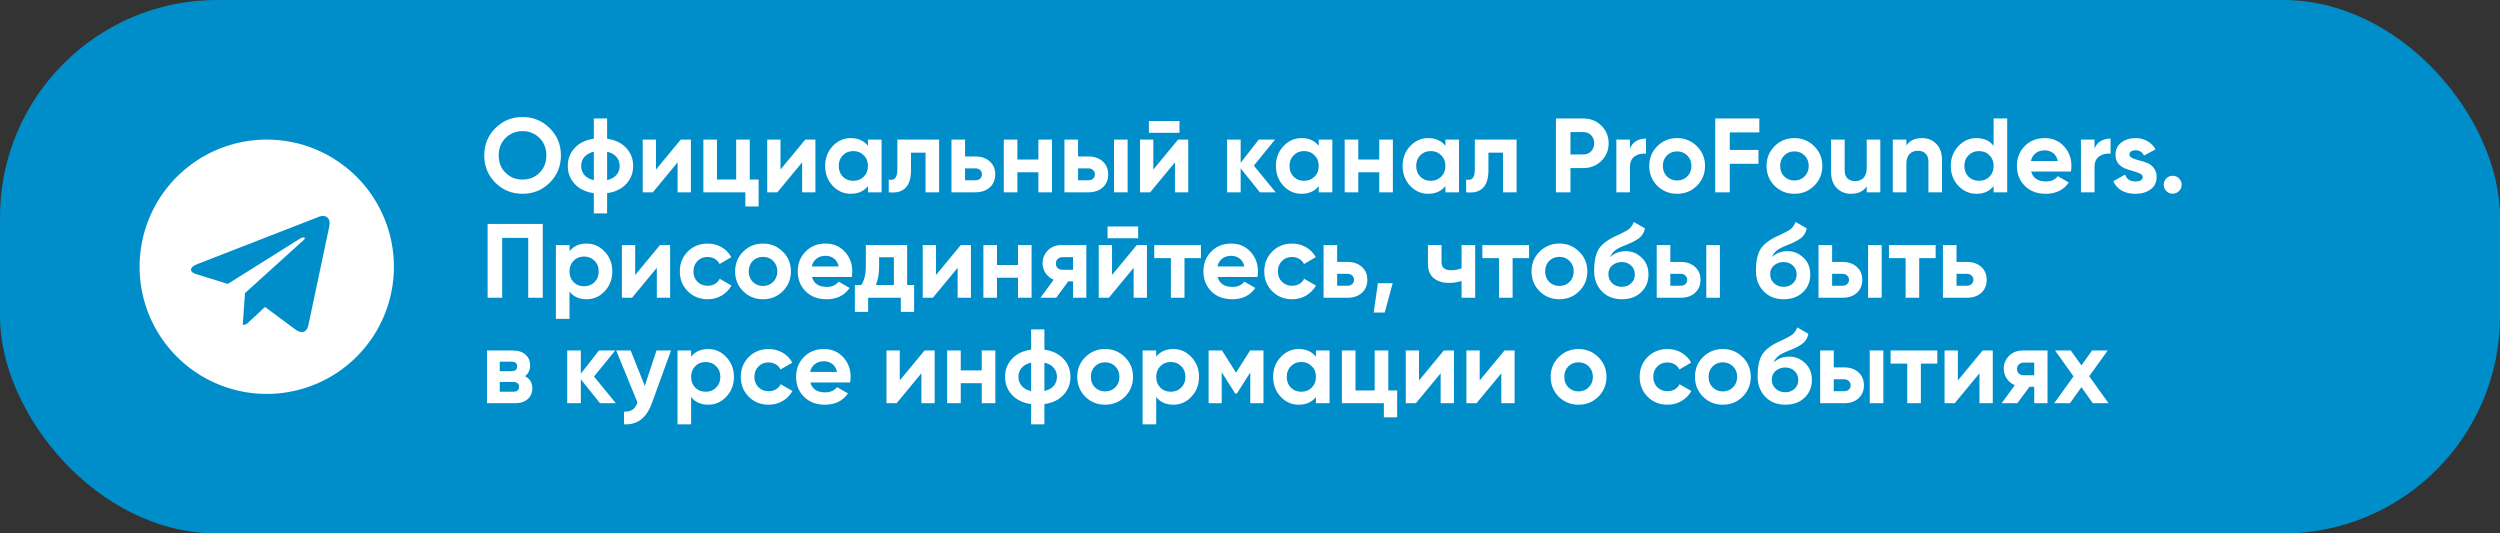
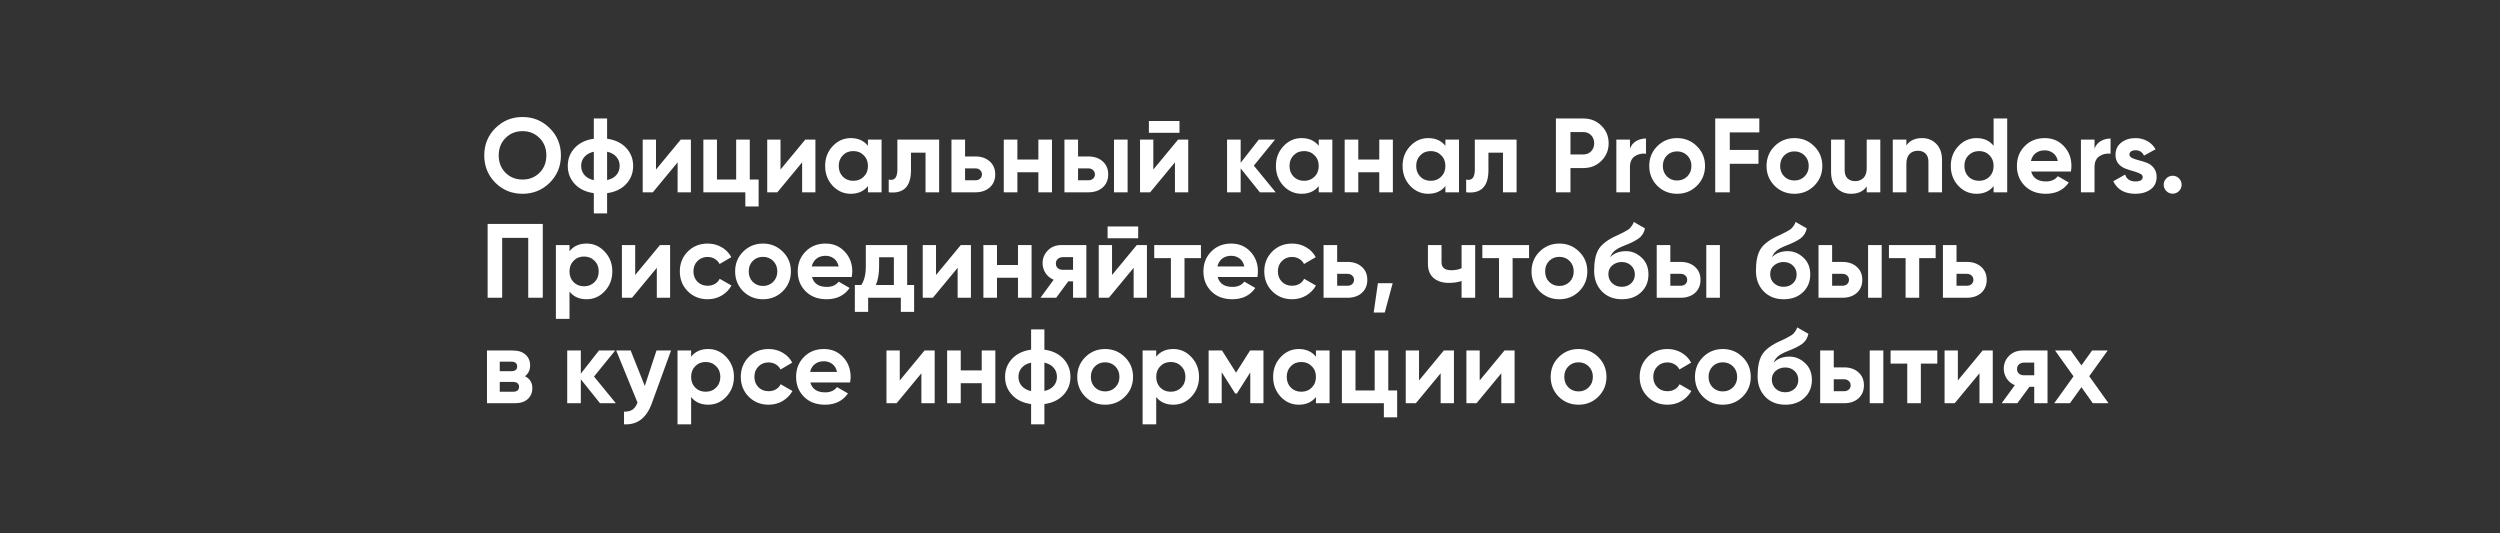
<svg xmlns="http://www.w3.org/2000/svg" width="806" height="172" viewBox="0 0 806 172" fill="none">
  <rect x="0" y="0" width="806" height="172" fill="#333333" stroke="none" />
-   <rect width="806" height="172" rx="70" fill="#008ECB" />
  <path d="M177.236 58.906C174.833 61.286 171.909 62.476 168.464 62.476C165.019 62.476 162.095 61.286 159.692 58.906C157.312 56.503 156.122 53.568 156.122 50.1C156.122 46.632 157.312 43.708 159.692 41.328C162.095 38.925 165.019 37.724 168.464 37.724C171.909 37.724 174.833 38.925 177.236 41.328C179.639 43.708 180.84 46.632 180.84 50.1C180.84 53.568 179.639 56.503 177.236 58.906ZM162.99 55.71C164.463 57.161 166.288 57.886 168.464 57.886C170.64 57.886 172.465 57.161 173.938 55.71C175.411 54.237 176.148 52.367 176.148 50.1C176.148 47.833 175.411 45.963 173.938 44.49C172.465 43.017 170.64 42.28 168.464 42.28C166.288 42.28 164.463 43.017 162.99 44.49C161.517 45.963 160.78 47.833 160.78 50.1C160.78 52.367 161.517 54.237 162.99 55.71ZM201.886 47.686C203.382 49.295 204.13 51.233 204.13 53.5C204.13 55.767 203.382 57.705 201.886 59.314C200.39 60.923 198.338 61.909 195.732 62.272V68.8H191.448V62.272C188.841 61.909 186.79 60.923 185.294 59.314C183.798 57.705 183.05 55.767 183.05 53.5C183.05 51.233 183.798 49.295 185.294 47.686C186.79 46.077 188.841 45.091 191.448 44.728V38.2H195.732V44.728C198.338 45.091 200.39 46.077 201.886 47.686ZM187.368 53.5C187.368 54.633 187.719 55.608 188.422 56.424C189.124 57.24 190.133 57.795 191.448 58.09V48.91C190.133 49.205 189.124 49.76 188.422 50.576C187.719 51.369 187.368 52.344 187.368 53.5ZM195.732 58.056C197.046 57.761 198.044 57.217 198.724 56.424C199.426 55.608 199.778 54.633 199.778 53.5C199.778 52.344 199.426 51.369 198.724 50.576C198.044 49.76 197.046 49.205 195.732 48.91V58.056ZM219.483 45H222.747V62H218.463V52.344L210.473 62H207.209V45H211.493V54.656L219.483 45ZM241.726 57.886H244.582V66.556H240.298V62H226.766V45H231.152V57.886H237.34V45H241.726V57.886ZM259.626 45H262.89V62H258.606V52.344L250.616 62H247.352V45H251.636V54.656L259.626 45ZM279.828 45H284.214V62H279.828V59.994C278.514 61.649 276.666 62.476 274.286 62.476C272.02 62.476 270.07 61.615 268.438 59.892C266.829 58.147 266.024 56.016 266.024 53.5C266.024 50.984 266.829 48.865 268.438 47.142C270.07 45.397 272.02 44.524 274.286 44.524C276.666 44.524 278.514 45.351 279.828 47.006V45ZM271.736 56.968C272.62 57.852 273.742 58.294 275.102 58.294C276.462 58.294 277.584 57.852 278.468 56.968C279.375 56.061 279.828 54.905 279.828 53.5C279.828 52.095 279.375 50.95 278.468 50.066C277.584 49.159 276.462 48.706 275.102 48.706C273.742 48.706 272.62 49.159 271.736 50.066C270.852 50.95 270.41 52.095 270.41 53.5C270.41 54.905 270.852 56.061 271.736 56.968ZM302.778 45V62H298.392V49.216H293.7V54.894C293.7 60.153 291.308 62.521 286.526 62V57.886C287.432 58.113 288.124 57.965 288.6 57.444C289.076 56.9 289.314 55.971 289.314 54.656V45H302.778ZM314.436 50.44C316.363 50.44 317.915 50.973 319.094 52.038C320.273 53.081 320.862 54.475 320.862 56.22C320.862 57.965 320.273 59.371 319.094 60.436C317.915 61.479 316.363 62 314.436 62H306.752V45H311.138V50.44H314.436ZM314.47 58.124C315.082 58.124 315.581 57.954 315.966 57.614C316.374 57.251 316.578 56.787 316.578 56.22C316.578 55.653 316.374 55.189 315.966 54.826C315.581 54.463 315.082 54.282 314.47 54.282H311.138V58.124H314.47ZM334.771 45H339.157V62H334.771V55.54H328.005V62H323.619V45H328.005V51.426H334.771V45ZM350.86 50.44C352.787 50.44 354.339 50.973 355.518 52.038C356.697 53.081 357.286 54.475 357.286 56.22C357.286 57.965 356.697 59.371 355.518 60.436C354.339 61.479 352.787 62 350.86 62H343.176V45H347.562V50.44H350.86ZM359.156 45H363.542V62H359.156V45ZM350.894 58.124C351.506 58.124 352.005 57.954 352.39 57.614C352.798 57.251 353.002 56.787 353.002 56.22C353.002 55.653 352.798 55.189 352.39 54.826C352.005 54.463 351.506 54.282 350.894 54.282H347.562V58.124H350.894ZM370.403 42.824V39.016H380.263V42.824H370.403ZM379.821 45H383.085V62H378.801V52.344L370.811 62H367.547V45H371.831V54.656L379.821 45ZM411.278 62H406.178L399.99 54.282V62H395.604V45H399.99V52.48L405.838 45H411.074L404.24 53.398L411.278 62ZM425.158 45H429.544V62H425.158V59.994C423.844 61.649 421.996 62.476 419.616 62.476C417.35 62.476 415.4 61.615 413.768 59.892C412.159 58.147 411.354 56.016 411.354 53.5C411.354 50.984 412.159 48.865 413.768 47.142C415.4 45.397 417.35 44.524 419.616 44.524C421.996 44.524 423.844 45.351 425.158 47.006V45ZM417.066 56.968C417.95 57.852 419.072 58.294 420.432 58.294C421.792 58.294 422.914 57.852 423.798 56.968C424.705 56.061 425.158 54.905 425.158 53.5C425.158 52.095 424.705 50.95 423.798 50.066C422.914 49.159 421.792 48.706 420.432 48.706C419.072 48.706 417.95 49.159 417.066 50.066C416.182 50.95 415.74 52.095 415.74 53.5C415.74 54.905 416.182 56.061 417.066 56.968ZM444.674 45H449.06V62H444.674V55.54H437.908V62H433.522V45H437.908V51.426H444.674V45ZM465.998 45H470.384V62H465.998V59.994C464.684 61.649 462.836 62.476 460.456 62.476C458.19 62.476 456.24 61.615 454.608 59.892C452.999 58.147 452.194 56.016 452.194 53.5C452.194 50.984 452.999 48.865 454.608 47.142C456.24 45.397 458.19 44.524 460.456 44.524C462.836 44.524 464.684 45.351 465.998 47.006V45ZM457.906 56.968C458.79 57.852 459.912 58.294 461.272 58.294C462.632 58.294 463.754 57.852 464.638 56.968C465.545 56.061 465.998 54.905 465.998 53.5C465.998 52.095 465.545 50.95 464.638 50.066C463.754 49.159 462.632 48.706 461.272 48.706C459.912 48.706 458.79 49.159 457.906 50.066C457.022 50.95 456.58 52.095 456.58 53.5C456.58 54.905 457.022 56.061 457.906 56.968ZM488.947 45V62H484.561V49.216H479.869V54.894C479.869 60.153 477.478 62.521 472.695 62V57.886C473.602 58.113 474.293 57.965 474.769 57.444C475.245 56.9 475.483 55.971 475.483 54.656V45H488.947ZM510.5 38.2C512.789 38.2 514.716 38.971 516.28 40.512C517.844 42.053 518.626 43.946 518.626 46.19C518.626 48.434 517.844 50.327 516.28 51.868C514.716 53.409 512.789 54.18 510.5 54.18H506.318V62H501.626V38.2H510.5ZM510.5 49.794C511.497 49.794 512.325 49.454 512.982 48.774C513.639 48.071 513.968 47.21 513.968 46.19C513.968 45.147 513.639 44.286 512.982 43.606C512.325 42.926 511.497 42.586 510.5 42.586H506.318V49.794H510.5ZM525.497 47.924C525.905 46.836 526.574 46.02 527.503 45.476C528.455 44.932 529.509 44.66 530.665 44.66V49.556C529.328 49.397 528.127 49.669 527.061 50.372C526.019 51.075 525.497 52.242 525.497 53.874V62H521.111V45H525.497V47.924ZM547.084 59.892C545.338 61.615 543.208 62.476 540.692 62.476C538.176 62.476 536.045 61.615 534.3 59.892C532.577 58.147 531.716 56.016 531.716 53.5C531.716 50.984 532.577 48.865 534.3 47.142C536.045 45.397 538.176 44.524 540.692 44.524C543.208 44.524 545.338 45.397 547.084 47.142C548.829 48.865 549.702 50.984 549.702 53.5C549.702 56.016 548.829 58.147 547.084 59.892ZM537.394 56.866C538.278 57.75 539.377 58.192 540.692 58.192C542.006 58.192 543.106 57.75 543.99 56.866C544.874 55.982 545.316 54.86 545.316 53.5C545.316 52.14 544.874 51.018 543.99 50.134C543.106 49.25 542.006 48.808 540.692 48.808C539.377 48.808 538.278 49.25 537.394 50.134C536.532 51.018 536.102 52.14 536.102 53.5C536.102 54.86 536.532 55.982 537.394 56.866ZM567.203 42.688H557.683V48.332H566.931V52.82H557.683V62H552.991V38.2H567.203V42.688ZM584.902 59.892C583.157 61.615 581.026 62.476 578.51 62.476C575.994 62.476 573.863 61.615 572.118 59.892C570.395 58.147 569.534 56.016 569.534 53.5C569.534 50.984 570.395 48.865 572.118 47.142C573.863 45.397 575.994 44.524 578.51 44.524C581.026 44.524 583.157 45.397 584.902 47.142C586.647 48.865 587.52 50.984 587.52 53.5C587.52 56.016 586.647 58.147 584.902 59.892ZM575.212 56.866C576.096 57.75 577.195 58.192 578.51 58.192C579.825 58.192 580.924 57.75 581.808 56.866C582.692 55.982 583.134 54.86 583.134 53.5C583.134 52.14 582.692 51.018 581.808 50.134C580.924 49.25 579.825 48.808 578.51 48.808C577.195 48.808 576.096 49.25 575.212 50.134C574.351 51.018 573.92 52.14 573.92 53.5C573.92 54.86 574.351 55.982 575.212 56.866ZM601.826 45H606.212V62H601.826V60.096C600.76 61.683 599.072 62.476 596.76 62.476C594.901 62.476 593.36 61.853 592.136 60.606C590.934 59.359 590.334 57.637 590.334 55.438V45H594.72V54.894C594.72 56.027 595.026 56.9 595.638 57.512C596.25 58.101 597.066 58.396 598.086 58.396C599.219 58.396 600.126 58.045 600.806 57.342C601.486 56.639 601.826 55.585 601.826 54.18V45ZM619.681 44.524C621.539 44.524 623.069 45.147 624.271 46.394C625.495 47.641 626.107 49.363 626.107 51.562V62H621.721V52.106C621.721 50.973 621.415 50.111 620.803 49.522C620.191 48.91 619.375 48.604 618.355 48.604C617.221 48.604 616.315 48.955 615.635 49.658C614.955 50.361 614.615 51.415 614.615 52.82V62H610.229V45H614.615V46.904C615.68 45.317 617.369 44.524 619.681 44.524ZM642.738 38.2H647.124V62H642.738V59.994C641.446 61.649 639.61 62.476 637.23 62.476C634.94 62.476 632.98 61.615 631.348 59.892C629.738 58.147 628.934 56.016 628.934 53.5C628.934 50.984 629.738 48.865 631.348 47.142C632.98 45.397 634.94 44.524 637.23 44.524C639.61 44.524 641.446 45.351 642.738 47.006V38.2ZM634.646 56.968C635.552 57.852 636.686 58.294 638.046 58.294C639.406 58.294 640.528 57.852 641.412 56.968C642.296 56.061 642.738 54.905 642.738 53.5C642.738 52.095 642.296 50.95 641.412 50.066C640.528 49.159 639.406 48.706 638.046 48.706C636.686 48.706 635.552 49.159 634.646 50.066C633.762 50.95 633.32 52.095 633.32 53.5C633.32 54.905 633.762 56.061 634.646 56.968ZM654.841 55.302C655.43 57.433 657.028 58.498 659.635 58.498C661.312 58.498 662.582 57.931 663.443 56.798L666.979 58.838C665.302 61.263 662.831 62.476 659.567 62.476C656.756 62.476 654.501 61.626 652.801 59.926C651.101 58.226 650.251 56.084 650.251 53.5C650.251 50.939 651.09 48.808 652.767 47.108C654.444 45.385 656.598 44.524 659.227 44.524C661.72 44.524 663.772 45.385 665.381 47.108C667.013 48.831 667.829 50.961 667.829 53.5C667.829 54.067 667.772 54.667 667.659 55.302H654.841ZM654.773 51.902H663.443C663.194 50.746 662.672 49.885 661.879 49.318C661.108 48.751 660.224 48.468 659.227 48.468C658.048 48.468 657.074 48.774 656.303 49.386C655.532 49.975 655.022 50.814 654.773 51.902ZM675.277 47.924C675.685 46.836 676.353 46.02 677.283 45.476C678.235 44.932 679.289 44.66 680.445 44.66V49.556C679.107 49.397 677.906 49.669 676.841 50.372C675.798 51.075 675.277 52.242 675.277 53.874V62H670.891V45H675.277V47.924ZM686.525 49.828C686.525 50.281 686.819 50.655 687.409 50.95C688.021 51.222 688.757 51.471 689.619 51.698C690.48 51.902 691.341 52.174 692.203 52.514C693.064 52.831 693.789 53.375 694.379 54.146C694.991 54.917 695.297 55.88 695.297 57.036C695.297 58.781 694.639 60.13 693.325 61.082C692.033 62.011 690.412 62.476 688.463 62.476C684.972 62.476 682.592 61.127 681.323 58.43L685.131 56.288C685.629 57.761 686.74 58.498 688.463 58.498C690.027 58.498 690.809 58.011 690.809 57.036C690.809 56.583 690.503 56.22 689.891 55.948C689.301 55.653 688.576 55.393 687.715 55.166C686.853 54.939 685.992 54.656 685.131 54.316C684.269 53.976 683.533 53.443 682.921 52.718C682.331 51.97 682.037 51.041 682.037 49.93C682.037 48.253 682.649 46.938 683.873 45.986C685.119 45.011 686.661 44.524 688.497 44.524C689.879 44.524 691.137 44.841 692.271 45.476C693.404 46.088 694.299 46.972 694.957 48.128L691.217 50.168C690.673 49.012 689.766 48.434 688.497 48.434C687.93 48.434 687.454 48.559 687.069 48.808C686.706 49.057 686.525 49.397 686.525 49.828ZM702.508 61.592C701.941 62.159 701.261 62.442 700.468 62.442C699.675 62.442 698.995 62.159 698.428 61.592C697.861 61.025 697.578 60.345 697.578 59.552C697.578 58.759 697.861 58.079 698.428 57.512C698.995 56.945 699.675 56.662 700.468 56.662C701.261 56.662 701.941 56.945 702.508 57.512C703.075 58.079 703.358 58.759 703.358 59.552C703.358 60.345 703.075 61.025 702.508 61.592ZM174.992 72.2V96H170.3V76.688H161.902V96H157.21V72.2H174.992ZM189.113 78.524C191.402 78.524 193.352 79.397 194.961 81.142C196.593 82.865 197.409 84.984 197.409 87.5C197.409 90.016 196.593 92.147 194.961 93.892C193.352 95.615 191.402 96.476 189.113 96.476C186.733 96.476 184.897 95.649 183.605 93.994V102.8H179.219V79H183.605V81.006C184.897 79.351 186.733 78.524 189.113 78.524ZM184.931 90.968C185.815 91.852 186.937 92.294 188.297 92.294C189.657 92.294 190.779 91.852 191.663 90.968C192.57 90.061 193.023 88.905 193.023 87.5C193.023 86.095 192.57 84.95 191.663 84.066C190.779 83.159 189.657 82.706 188.297 82.706C186.937 82.706 185.815 83.159 184.931 84.066C184.047 84.95 183.605 86.095 183.605 87.5C183.605 88.905 184.047 90.061 184.931 90.968ZM212.776 79H216.04V96H211.756V86.344L203.766 96H200.502V79H204.786V88.656L212.776 79ZM228.151 96.476C225.589 96.476 223.447 95.615 221.725 93.892C220.025 92.169 219.175 90.039 219.175 87.5C219.175 84.961 220.025 82.831 221.725 81.108C223.447 79.385 225.589 78.524 228.151 78.524C229.805 78.524 231.313 78.921 232.673 79.714C234.033 80.507 235.064 81.573 235.767 82.91L231.993 85.12C231.653 84.417 231.131 83.862 230.429 83.454C229.749 83.046 228.978 82.842 228.117 82.842C226.802 82.842 225.714 83.284 224.853 84.168C223.991 85.029 223.561 86.14 223.561 87.5C223.561 88.837 223.991 89.948 224.853 90.832C225.714 91.693 226.802 92.124 228.117 92.124C229.001 92.124 229.783 91.931 230.463 91.546C231.165 91.138 231.687 90.583 232.027 89.88L235.835 92.056C235.087 93.393 234.033 94.47 232.673 95.286C231.313 96.079 229.805 96.476 228.151 96.476ZM252.373 93.892C250.627 95.615 248.497 96.476 245.981 96.476C243.465 96.476 241.334 95.615 239.589 93.892C237.866 92.147 237.005 90.016 237.005 87.5C237.005 84.984 237.866 82.865 239.589 81.142C241.334 79.397 243.465 78.524 245.981 78.524C248.497 78.524 250.627 79.397 252.373 81.142C254.118 82.865 254.991 84.984 254.991 87.5C254.991 90.016 254.118 92.147 252.373 93.892ZM242.683 90.866C243.567 91.75 244.666 92.192 245.981 92.192C247.295 92.192 248.395 91.75 249.279 90.866C250.163 89.982 250.605 88.86 250.605 87.5C250.605 86.14 250.163 85.018 249.279 84.134C248.395 83.25 247.295 82.808 245.981 82.808C244.666 82.808 243.567 83.25 242.683 84.134C241.821 85.018 241.391 86.14 241.391 87.5C241.391 88.86 241.821 89.982 242.683 90.866ZM261.782 89.302C262.372 91.433 263.97 92.498 266.576 92.498C268.254 92.498 269.523 91.931 270.384 90.798L273.92 92.838C272.243 95.263 269.772 96.476 266.508 96.476C263.698 96.476 261.442 95.626 259.742 93.926C258.042 92.226 257.192 90.084 257.192 87.5C257.192 84.939 258.031 82.808 259.708 81.108C261.386 79.385 263.539 78.524 266.168 78.524C268.662 78.524 270.713 79.385 272.322 81.108C273.954 82.831 274.77 84.961 274.77 87.5C274.77 88.067 274.714 88.667 274.6 89.302H261.782ZM261.714 85.902H270.384C270.135 84.746 269.614 83.885 268.82 83.318C268.05 82.751 267.166 82.468 266.168 82.468C264.99 82.468 264.015 82.774 263.244 83.386C262.474 83.975 261.964 84.814 261.714 85.902ZM292.468 91.886H294.712V100.556H290.428V96H279.888V100.556H275.604V91.886H277.678C278.653 90.435 279.14 88.429 279.14 85.868V79H292.468V91.886ZM282.37 91.886H288.184V82.944H283.424V85.868C283.424 88.271 283.073 90.277 282.37 91.886ZM309.762 79H313.026V96H308.742V86.344L300.752 96H297.488V79H301.772V88.656L309.762 79ZM328.197 79H332.583V96H328.197V89.54H321.431V96H317.045V79H321.431V85.426H328.197V79ZM350.236 79V96H345.952V90.696H344.422L340.512 96H335.446L339.696 90.186C338.608 89.733 337.735 89.019 337.078 88.044C336.443 87.047 336.126 85.981 336.126 84.848C336.126 83.261 336.692 81.89 337.826 80.734C338.959 79.578 340.444 79 342.28 79H350.236ZM342.62 82.91C341.985 82.91 341.452 83.103 341.022 83.488C340.614 83.851 340.41 84.349 340.41 84.984C340.41 85.596 340.614 86.083 341.022 86.446C341.452 86.809 341.985 86.99 342.62 86.99H345.952V82.91H342.62ZM357.089 76.824V73.016H366.949V76.824H357.089ZM366.507 79H369.771V96H365.487V86.344L357.497 96H354.233V79H358.517V88.656L366.507 79ZM387.185 79V83.216H381.881V96H377.495V83.216H372.123V79H387.185ZM392.569 89.302C393.159 91.433 394.757 92.498 397.363 92.498C399.041 92.498 400.31 91.931 401.171 90.798L404.707 92.838C403.03 95.263 400.559 96.476 397.295 96.476C394.485 96.476 392.229 95.626 390.529 93.926C388.829 92.226 387.979 90.084 387.979 87.5C387.979 84.939 388.818 82.808 390.495 81.108C392.173 79.385 394.326 78.524 396.955 78.524C399.449 78.524 401.5 79.385 403.109 81.108C404.741 82.831 405.557 84.961 405.557 87.5C405.557 88.067 405.501 88.667 405.387 89.302H392.569ZM392.501 85.902H401.171C400.922 84.746 400.401 83.885 399.607 83.318C398.837 82.751 397.953 82.468 396.955 82.468C395.777 82.468 394.802 82.774 394.031 83.386C393.261 83.975 392.751 84.814 392.501 85.902ZM416.578 96.476C414.017 96.476 411.875 95.615 410.152 93.892C408.452 92.169 407.602 90.039 407.602 87.5C407.602 84.961 408.452 82.831 410.152 81.108C411.875 79.385 414.017 78.524 416.578 78.524C418.233 78.524 419.74 78.921 421.1 79.714C422.46 80.507 423.492 81.573 424.194 82.91L420.42 85.12C420.08 84.417 419.559 83.862 418.856 83.454C418.176 83.046 417.406 82.842 416.544 82.842C415.23 82.842 414.142 83.284 413.28 84.168C412.419 85.029 411.988 86.14 411.988 87.5C411.988 88.837 412.419 89.948 413.28 90.832C414.142 91.693 415.23 92.124 416.544 92.124C417.428 92.124 418.21 91.931 418.89 91.546C419.593 91.138 420.114 90.583 420.454 89.88L424.262 92.056C423.514 93.393 422.46 94.47 421.1 95.286C419.74 96.079 418.233 96.476 416.578 96.476ZM434.399 84.44C436.326 84.44 437.878 84.973 439.057 86.038C440.236 87.081 440.825 88.475 440.825 90.22C440.825 91.965 440.236 93.371 439.057 94.436C437.878 95.479 436.326 96 434.399 96H426.715V79H431.101V84.44H434.399ZM434.433 92.124C435.045 92.124 435.544 91.954 435.929 91.614C436.337 91.251 436.541 90.787 436.541 90.22C436.541 89.653 436.337 89.189 435.929 88.826C435.544 88.463 435.045 88.282 434.433 88.282H431.101V92.124H434.433ZM448.997 91.308L446.447 100.76H442.877L444.237 91.308H448.997ZM471.21 79H475.596V96H471.21V90.594C469.94 91.002 468.592 91.206 467.164 91.206C465.101 91.206 463.446 90.685 462.2 89.642C460.976 88.599 460.364 87.081 460.364 85.086V79H464.75V84.576C464.75 86.276 465.804 87.126 467.912 87.126C469.136 87.126 470.235 86.911 471.21 86.48V79ZM492.97 79V83.216H487.666V96H483.28V83.216H477.908V79H492.97ZM509.133 93.892C507.387 95.615 505.257 96.476 502.741 96.476C500.225 96.476 498.094 95.615 496.349 93.892C494.626 92.147 493.765 90.016 493.765 87.5C493.765 84.984 494.626 82.865 496.349 81.142C498.094 79.397 500.225 78.524 502.741 78.524C505.257 78.524 507.387 79.397 509.133 81.142C510.878 82.865 511.751 84.984 511.751 87.5C511.751 90.016 510.878 92.147 509.133 93.892ZM499.443 90.866C500.327 91.75 501.426 92.192 502.741 92.192C504.055 92.192 505.155 91.75 506.039 90.866C506.923 89.982 507.365 88.86 507.365 87.5C507.365 86.14 506.923 85.018 506.039 84.134C505.155 83.25 504.055 82.808 502.741 82.808C501.426 82.808 500.327 83.25 499.443 84.134C498.581 85.018 498.151 86.14 498.151 87.5C498.151 88.86 498.581 89.982 499.443 90.866ZM522.894 96.476C520.219 96.476 518.055 95.615 516.4 93.892C514.768 92.169 513.952 89.982 513.952 87.33C513.952 84.429 514.383 82.196 515.244 80.632C516.105 79.045 517.839 77.606 520.446 76.314C520.831 76.133 521.375 75.883 522.078 75.566C522.781 75.226 523.257 74.988 523.506 74.852C523.778 74.716 524.141 74.512 524.594 74.24C525.047 73.968 525.365 73.73 525.546 73.526C525.75 73.299 525.965 73.016 526.192 72.676C526.419 72.336 526.6 71.962 526.736 71.554L530.34 73.628C530.045 75.011 529.377 76.087 528.334 76.858C527.314 77.606 525.773 78.377 523.71 79.17C522.259 79.737 521.205 80.303 520.548 80.87C519.891 81.437 519.415 82.117 519.12 82.91C520.389 81.618 522.089 80.972 524.22 80.972C526.101 80.972 527.779 81.663 529.252 83.046C530.725 84.406 531.462 86.219 531.462 88.486C531.462 90.821 530.669 92.736 529.082 94.232C527.518 95.728 525.455 96.476 522.894 96.476ZM519.766 91.308C520.605 92.079 521.636 92.464 522.86 92.464C524.084 92.464 525.093 92.09 525.886 91.342C526.679 90.594 527.076 89.642 527.076 88.486C527.076 87.33 526.679 86.378 525.886 85.63C525.093 84.859 524.073 84.474 522.826 84.474C521.715 84.474 520.718 84.825 519.834 85.528C518.973 86.231 518.542 87.171 518.542 88.35C518.542 89.551 518.95 90.537 519.766 91.308ZM541.811 84.44C543.738 84.44 545.29 84.973 546.469 86.038C547.648 87.081 548.237 88.475 548.237 90.22C548.237 91.965 547.648 93.371 546.469 94.436C545.29 95.479 543.738 96 541.811 96H534.127V79H538.513V84.44H541.811ZM550.107 79H554.493V96H550.107V79ZM541.845 92.124C542.457 92.124 542.956 91.954 543.341 91.614C543.749 91.251 543.953 90.787 543.953 90.22C543.953 89.653 543.749 89.189 543.341 88.826C542.956 88.463 542.457 88.282 541.845 88.282H538.513V92.124H541.845ZM575.056 96.476C572.382 96.476 570.217 95.615 568.562 93.892C566.93 92.169 566.114 89.982 566.114 87.33C566.114 84.429 566.545 82.196 567.406 80.632C568.268 79.045 570.002 77.606 572.608 76.314C572.994 76.133 573.538 75.883 574.24 75.566C574.943 75.226 575.419 74.988 575.668 74.852C575.94 74.716 576.303 74.512 576.756 74.24C577.21 73.968 577.527 73.73 577.708 73.526C577.912 73.299 578.128 73.016 578.354 72.676C578.581 72.336 578.762 71.962 578.898 71.554L582.502 73.628C582.208 75.011 581.539 76.087 580.496 76.858C579.476 77.606 577.935 78.377 575.872 79.17C574.422 79.737 573.368 80.303 572.71 80.87C572.053 81.437 571.577 82.117 571.282 82.91C572.552 81.618 574.252 80.972 576.382 80.972C578.264 80.972 579.941 81.663 581.414 83.046C582.888 84.406 583.624 86.219 583.624 88.486C583.624 90.821 582.831 92.736 581.244 94.232C579.68 95.728 577.618 96.476 575.056 96.476ZM571.928 91.308C572.767 92.079 573.798 92.464 575.022 92.464C576.246 92.464 577.255 92.09 578.048 91.342C578.842 90.594 579.238 89.642 579.238 88.486C579.238 87.33 578.842 86.378 578.048 85.63C577.255 84.859 576.235 84.474 574.988 84.474C573.878 84.474 572.88 84.825 571.996 85.528C571.135 86.231 570.704 87.171 570.704 88.35C570.704 89.551 571.112 90.537 571.928 91.308ZM593.973 84.44C595.9 84.44 597.453 84.973 598.631 86.038C599.81 87.081 600.399 88.475 600.399 90.22C600.399 91.965 599.81 93.371 598.631 94.436C597.453 95.479 595.9 96 593.973 96H586.289V79H590.675V84.44H593.973ZM602.269 79H606.655V96H602.269V79ZM594.007 92.124C594.619 92.124 595.118 91.954 595.503 91.614C595.911 91.251 596.115 90.787 596.115 90.22C596.115 89.653 595.911 89.189 595.503 88.826C595.118 88.463 594.619 88.282 594.007 88.282H590.675V92.124H594.007ZM624.056 79V83.216H618.752V96H614.366V83.216H608.994V79H624.056ZM634.083 84.44C636.009 84.44 637.562 84.973 638.741 86.038C639.919 87.081 640.509 88.475 640.509 90.22C640.509 91.965 639.919 93.371 638.741 94.436C637.562 95.479 636.009 96 634.083 96H626.399V79H630.785V84.44H634.083ZM634.117 92.124C634.729 92.124 635.227 91.954 635.613 91.614C636.021 91.251 636.225 90.787 636.225 90.22C636.225 89.653 636.021 89.189 635.613 88.826C635.227 88.463 634.729 88.282 634.117 88.282H630.785V92.124H634.117ZM169.246 121.296C170.833 122.067 171.626 123.359 171.626 125.172C171.626 126.6 171.127 127.767 170.13 128.674C169.155 129.558 167.761 130 165.948 130H157.006V113H165.268C167.059 113 168.441 113.442 169.416 114.326C170.413 115.21 170.912 116.366 170.912 117.794C170.912 119.29 170.357 120.457 169.246 121.296ZM164.86 116.604H161.12V119.664H164.86C166.107 119.664 166.73 119.154 166.73 118.134C166.73 117.114 166.107 116.604 164.86 116.604ZM165.438 126.294C166.707 126.294 167.342 125.75 167.342 124.662C167.342 124.186 167.172 123.812 166.832 123.54C166.492 123.268 166.027 123.132 165.438 123.132H161.12V126.294H165.438ZM198.545 130H193.445L187.257 122.282V130H182.871V113H187.257V120.48L193.105 113H198.341L191.507 121.398L198.545 130ZM211.653 113H216.345L210.157 130C208.434 134.783 205.442 137.049 201.181 136.8V132.72C202.337 132.743 203.243 132.527 203.901 132.074C204.581 131.621 205.125 130.861 205.533 129.796L198.665 113H203.323L207.879 124.424L211.653 113ZM228.326 112.524C230.615 112.524 232.564 113.397 234.174 115.142C235.806 116.865 236.622 118.984 236.622 121.5C236.622 124.016 235.806 126.147 234.174 127.892C232.564 129.615 230.615 130.476 228.326 130.476C225.946 130.476 224.11 129.649 222.818 127.994V136.8H218.432V113H222.818V115.006C224.11 113.351 225.946 112.524 228.326 112.524ZM224.144 124.968C225.028 125.852 226.15 126.294 227.51 126.294C228.87 126.294 229.992 125.852 230.876 124.968C231.782 124.061 232.236 122.905 232.236 121.5C232.236 120.095 231.782 118.95 230.876 118.066C229.992 117.159 228.87 116.706 227.51 116.706C226.15 116.706 225.028 117.159 224.144 118.066C223.26 118.95 222.818 120.095 222.818 121.5C222.818 122.905 223.26 124.061 224.144 124.968ZM247.807 130.476C245.246 130.476 243.104 129.615 241.381 127.892C239.681 126.169 238.831 124.039 238.831 121.5C238.831 118.961 239.681 116.831 241.381 115.108C243.104 113.385 245.246 112.524 247.807 112.524C249.462 112.524 250.969 112.921 252.329 113.714C253.689 114.507 254.72 115.573 255.423 116.91L251.649 119.12C251.309 118.417 250.788 117.862 250.085 117.454C249.405 117.046 248.634 116.842 247.773 116.842C246.458 116.842 245.37 117.284 244.509 118.168C243.648 119.029 243.217 120.14 243.217 121.5C243.217 122.837 243.648 123.948 244.509 124.832C245.37 125.693 246.458 126.124 247.773 126.124C248.657 126.124 249.439 125.931 250.119 125.546C250.822 125.138 251.343 124.583 251.683 123.88L255.491 126.056C254.743 127.393 253.689 128.47 252.329 129.286C250.969 130.079 249.462 130.476 247.807 130.476ZM261.251 123.302C261.84 125.433 263.438 126.498 266.045 126.498C267.722 126.498 268.992 125.931 269.853 124.798L273.389 126.838C271.712 129.263 269.241 130.476 265.977 130.476C263.166 130.476 260.911 129.626 259.211 127.926C257.511 126.226 256.661 124.084 256.661 121.5C256.661 118.939 257.5 116.808 259.177 115.108C260.854 113.385 263.008 112.524 265.637 112.524C268.13 112.524 270.182 113.385 271.791 115.108C273.423 116.831 274.239 118.961 274.239 121.5C274.239 122.067 274.182 122.667 274.069 123.302H261.251ZM261.183 119.902H269.853C269.604 118.746 269.082 117.885 268.289 117.318C267.518 116.751 266.634 116.468 265.637 116.468C264.458 116.468 263.484 116.774 262.713 117.386C261.942 117.975 261.432 118.814 261.183 119.902ZM298.075 113H301.339V130H297.055V120.344L289.065 130H285.801V113H290.085V122.656L298.075 113ZM316.51 113H320.896V130H316.51V123.54H309.744V130H305.358V113H309.744V119.426H316.51V113ZM342.866 115.686C344.362 117.295 345.11 119.233 345.11 121.5C345.11 123.767 344.362 125.705 342.866 127.314C341.37 128.923 339.319 129.909 336.712 130.272V136.8H332.428V130.272C329.822 129.909 327.77 128.923 326.274 127.314C324.778 125.705 324.03 123.767 324.03 121.5C324.03 119.233 324.778 117.295 326.274 115.686C327.77 114.077 329.822 113.091 332.428 112.728V106.2H336.712V112.728C339.319 113.091 341.37 114.077 342.866 115.686ZM328.348 121.5C328.348 122.633 328.7 123.608 329.402 124.424C330.105 125.24 331.114 125.795 332.428 126.09V116.91C331.114 117.205 330.105 117.76 329.402 118.576C328.7 119.369 328.348 120.344 328.348 121.5ZM336.712 126.056C338.027 125.761 339.024 125.217 339.704 124.424C340.407 123.608 340.758 122.633 340.758 121.5C340.758 120.344 340.407 119.369 339.704 118.576C339.024 117.76 338.027 117.205 336.712 116.91V126.056ZM362.674 127.892C360.928 129.615 358.798 130.476 356.282 130.476C353.766 130.476 351.635 129.615 349.89 127.892C348.167 126.147 347.306 124.016 347.306 121.5C347.306 118.984 348.167 116.865 349.89 115.142C351.635 113.397 353.766 112.524 356.282 112.524C358.798 112.524 360.928 113.397 362.674 115.142C364.419 116.865 365.292 118.984 365.292 121.5C365.292 124.016 364.419 126.147 362.674 127.892ZM352.984 124.866C353.868 125.75 354.967 126.192 356.282 126.192C357.596 126.192 358.696 125.75 359.58 124.866C360.464 123.982 360.906 122.86 360.906 121.5C360.906 120.14 360.464 119.018 359.58 118.134C358.696 117.25 357.596 116.808 356.282 116.808C354.967 116.808 353.868 117.25 352.984 118.134C352.122 119.018 351.692 120.14 351.692 121.5C351.692 122.86 352.122 123.982 352.984 124.866ZM378.271 112.524C380.56 112.524 382.51 113.397 384.119 115.142C385.751 116.865 386.567 118.984 386.567 121.5C386.567 124.016 385.751 126.147 384.119 127.892C382.51 129.615 380.56 130.476 378.271 130.476C375.891 130.476 374.055 129.649 372.763 127.994V136.8H368.377V113H372.763V115.006C374.055 113.351 375.891 112.524 378.271 112.524ZM374.089 124.968C374.973 125.852 376.095 126.294 377.455 126.294C378.815 126.294 379.937 125.852 380.821 124.968C381.728 124.061 382.181 122.905 382.181 121.5C382.181 120.095 381.728 118.95 380.821 118.066C379.937 117.159 378.815 116.706 377.455 116.706C376.095 116.706 374.973 117.159 374.089 118.066C373.205 118.95 372.763 120.095 372.763 121.5C372.763 122.905 373.205 124.061 374.089 124.968ZM407.34 113V130H403.09V120.072L398.772 126.872H398.228L393.876 120.004V130H389.66V113H393.978L398.5 120.14L403.022 113H407.34ZM424.262 113H428.648V130H424.262V127.994C422.947 129.649 421.1 130.476 418.72 130.476C416.453 130.476 414.504 129.615 412.872 127.892C411.263 126.147 410.458 124.016 410.458 121.5C410.458 118.984 411.263 116.865 412.872 115.142C414.504 113.397 416.453 112.524 418.72 112.524C421.1 112.524 422.947 113.351 424.262 115.006V113ZM416.17 124.968C417.054 125.852 418.176 126.294 419.536 126.294C420.896 126.294 422.018 125.852 422.902 124.968C423.809 124.061 424.262 122.905 424.262 121.5C424.262 120.095 423.809 118.95 422.902 118.066C422.018 117.159 420.896 116.706 419.536 116.706C418.176 116.706 417.054 117.159 416.17 118.066C415.286 118.95 414.844 120.095 414.844 121.5C414.844 122.905 415.286 124.061 416.17 124.968ZM447.585 125.886H450.441V134.556H446.157V130H432.625V113H437.011V125.886H443.199V113H447.585V125.886ZM465.485 113H468.749V130H464.465V120.344L456.475 130H453.211V113H457.495V122.656L465.485 113ZM485.042 113H488.306V130H484.022V120.344L476.032 130H472.768V113H477.052V122.656L485.042 113ZM515.308 127.892C513.563 129.615 511.432 130.476 508.916 130.476C506.4 130.476 504.27 129.615 502.524 127.892C500.802 126.147 499.94 124.016 499.94 121.5C499.94 118.984 500.802 116.865 502.524 115.142C504.27 113.397 506.4 112.524 508.916 112.524C511.432 112.524 513.563 113.397 515.308 115.142C517.054 116.865 517.926 118.984 517.926 121.5C517.926 124.016 517.054 126.147 515.308 127.892ZM505.618 124.866C506.502 125.75 507.602 126.192 508.916 126.192C510.231 126.192 511.33 125.75 512.214 124.866C513.098 123.982 513.54 122.86 513.54 121.5C513.54 120.14 513.098 119.018 512.214 118.134C511.33 117.25 510.231 116.808 508.916 116.808C507.602 116.808 506.502 117.25 505.618 118.134C504.757 119.018 504.326 120.14 504.326 121.5C504.326 122.86 504.757 123.982 505.618 124.866ZM537.604 130.476C535.043 130.476 532.901 129.615 531.178 127.892C529.478 126.169 528.628 124.039 528.628 121.5C528.628 118.961 529.478 116.831 531.178 115.108C532.901 113.385 535.043 112.524 537.604 112.524C539.259 112.524 540.766 112.921 542.126 113.714C543.486 114.507 544.517 115.573 545.22 116.91L541.446 119.12C541.106 118.417 540.585 117.862 539.882 117.454C539.202 117.046 538.431 116.842 537.57 116.842C536.255 116.842 535.167 117.284 534.306 118.168C533.445 119.029 533.014 120.14 533.014 121.5C533.014 122.837 533.445 123.948 534.306 124.832C535.167 125.693 536.255 126.124 537.57 126.124C538.454 126.124 539.236 125.931 539.916 125.546C540.619 125.138 541.14 124.583 541.48 123.88L545.288 126.056C544.54 127.393 543.486 128.47 542.126 129.286C540.766 130.079 539.259 130.476 537.604 130.476ZM561.826 127.892C560.081 129.615 557.95 130.476 555.434 130.476C552.918 130.476 550.787 129.615 549.042 127.892C547.319 126.147 546.458 124.016 546.458 121.5C546.458 118.984 547.319 116.865 549.042 115.142C550.787 113.397 552.918 112.524 555.434 112.524C557.95 112.524 560.081 113.397 561.826 115.142C563.571 116.865 564.444 118.984 564.444 121.5C564.444 124.016 563.571 126.147 561.826 127.892ZM552.136 124.866C553.02 125.75 554.119 126.192 555.434 126.192C556.749 126.192 557.848 125.75 558.732 124.866C559.616 123.982 560.058 122.86 560.058 121.5C560.058 120.14 559.616 119.018 558.732 118.134C557.848 117.25 556.749 116.808 555.434 116.808C554.119 116.808 553.02 117.25 552.136 118.134C551.275 119.018 550.844 120.14 550.844 121.5C550.844 122.86 551.275 123.982 552.136 124.866ZM575.587 130.476C572.913 130.476 570.748 129.615 569.093 127.892C567.461 126.169 566.645 123.982 566.645 121.33C566.645 118.429 567.076 116.196 567.937 114.632C568.799 113.045 570.533 111.606 573.139 110.314C573.525 110.133 574.069 109.883 574.771 109.566C575.474 109.226 575.95 108.988 576.199 108.852C576.471 108.716 576.834 108.512 577.287 108.24C577.741 107.968 578.058 107.73 578.239 107.526C578.443 107.299 578.659 107.016 578.885 106.676C579.112 106.336 579.293 105.962 579.429 105.554L583.033 107.628C582.739 109.011 582.07 110.087 581.027 110.858C580.007 111.606 578.466 112.377 576.403 113.17C574.953 113.737 573.899 114.303 573.241 114.87C572.584 115.437 572.108 116.117 571.813 116.91C573.083 115.618 574.783 114.972 576.913 114.972C578.795 114.972 580.472 115.663 581.945 117.046C583.419 118.406 584.155 120.219 584.155 122.486C584.155 124.821 583.362 126.736 581.775 128.232C580.211 129.728 578.149 130.476 575.587 130.476ZM572.459 125.308C573.298 126.079 574.329 126.464 575.553 126.464C576.777 126.464 577.786 126.09 578.579 125.342C579.373 124.594 579.769 123.642 579.769 122.486C579.769 121.33 579.373 120.378 578.579 119.63C577.786 118.859 576.766 118.474 575.519 118.474C574.409 118.474 573.411 118.825 572.527 119.528C571.666 120.231 571.235 121.171 571.235 122.35C571.235 123.551 571.643 124.537 572.459 125.308ZM594.504 118.44C596.431 118.44 597.984 118.973 599.162 120.038C600.341 121.081 600.93 122.475 600.93 124.22C600.93 125.965 600.341 127.371 599.162 128.436C597.984 129.479 596.431 130 594.504 130H586.82V113H591.206V118.44H594.504ZM602.8 113H607.186V130H602.8V113ZM594.538 126.124C595.15 126.124 595.649 125.954 596.034 125.614C596.442 125.251 596.646 124.787 596.646 124.22C596.646 123.653 596.442 123.189 596.034 122.826C595.649 122.463 595.15 122.282 594.538 122.282H591.206V126.124H594.538ZM624.588 113V117.216H619.284V130H614.898V117.216H609.526V113H624.588ZM639.204 113H642.468V130H638.184V120.344L630.194 130H626.93V113H631.214V122.656L639.204 113ZM660.12 113V130H655.836V124.696H654.306L650.396 130H645.33L649.58 124.186C648.492 123.733 647.62 123.019 646.962 122.044C646.328 121.047 646.01 119.981 646.01 118.848C646.01 117.261 646.577 115.89 647.71 114.734C648.844 113.578 650.328 113 652.164 113H660.12ZM652.504 116.91C651.87 116.91 651.337 117.103 650.906 117.488C650.498 117.851 650.294 118.349 650.294 118.984C650.294 119.596 650.498 120.083 650.906 120.446C651.337 120.809 651.87 120.99 652.504 120.99H655.836V116.91H652.504ZM679.791 130H674.725L671.053 124.832L667.347 130H662.281L668.503 121.33L662.553 113H667.619L671.053 117.794L674.487 113H679.519L673.569 121.296L679.791 130Z" fill="white" />
-   <path d="M86 45C77.891 45 69.964 47.405 63.222 51.91C56.479 56.415 51.224 62.818 48.121 70.31C45.018 77.802 44.206 86.046 45.788 93.999C47.37 101.952 51.275 109.257 57.009 114.992C62.743 120.725 70.048 124.63 78.001 126.212C85.954 127.794 94.198 126.982 101.69 123.879C109.182 120.776 115.585 115.521 120.09 108.779C124.595 102.036 127 94.109 127 86C127 75.126 122.68 64.698 114.992 57.009C107.303 49.32 96.874 45 86 45ZM106.141 73.085L99.427 104.809C98.915 107.064 97.582 107.576 95.686 106.551L85.436 98.966L80.311 103.732C80.07 104.048 79.76 104.304 79.405 104.482C79.049 104.659 78.658 104.753 78.261 104.757L78.979 94.507L97.941 77.339C98.812 76.621 97.941 76.211 96.711 76.929L73.444 91.535L63.194 88.358C60.99 87.691 60.939 86.154 63.655 85.129L103.169 69.754C105.116 69.19 106.756 70.317 106.141 73.085Z" fill="white" />
</svg>